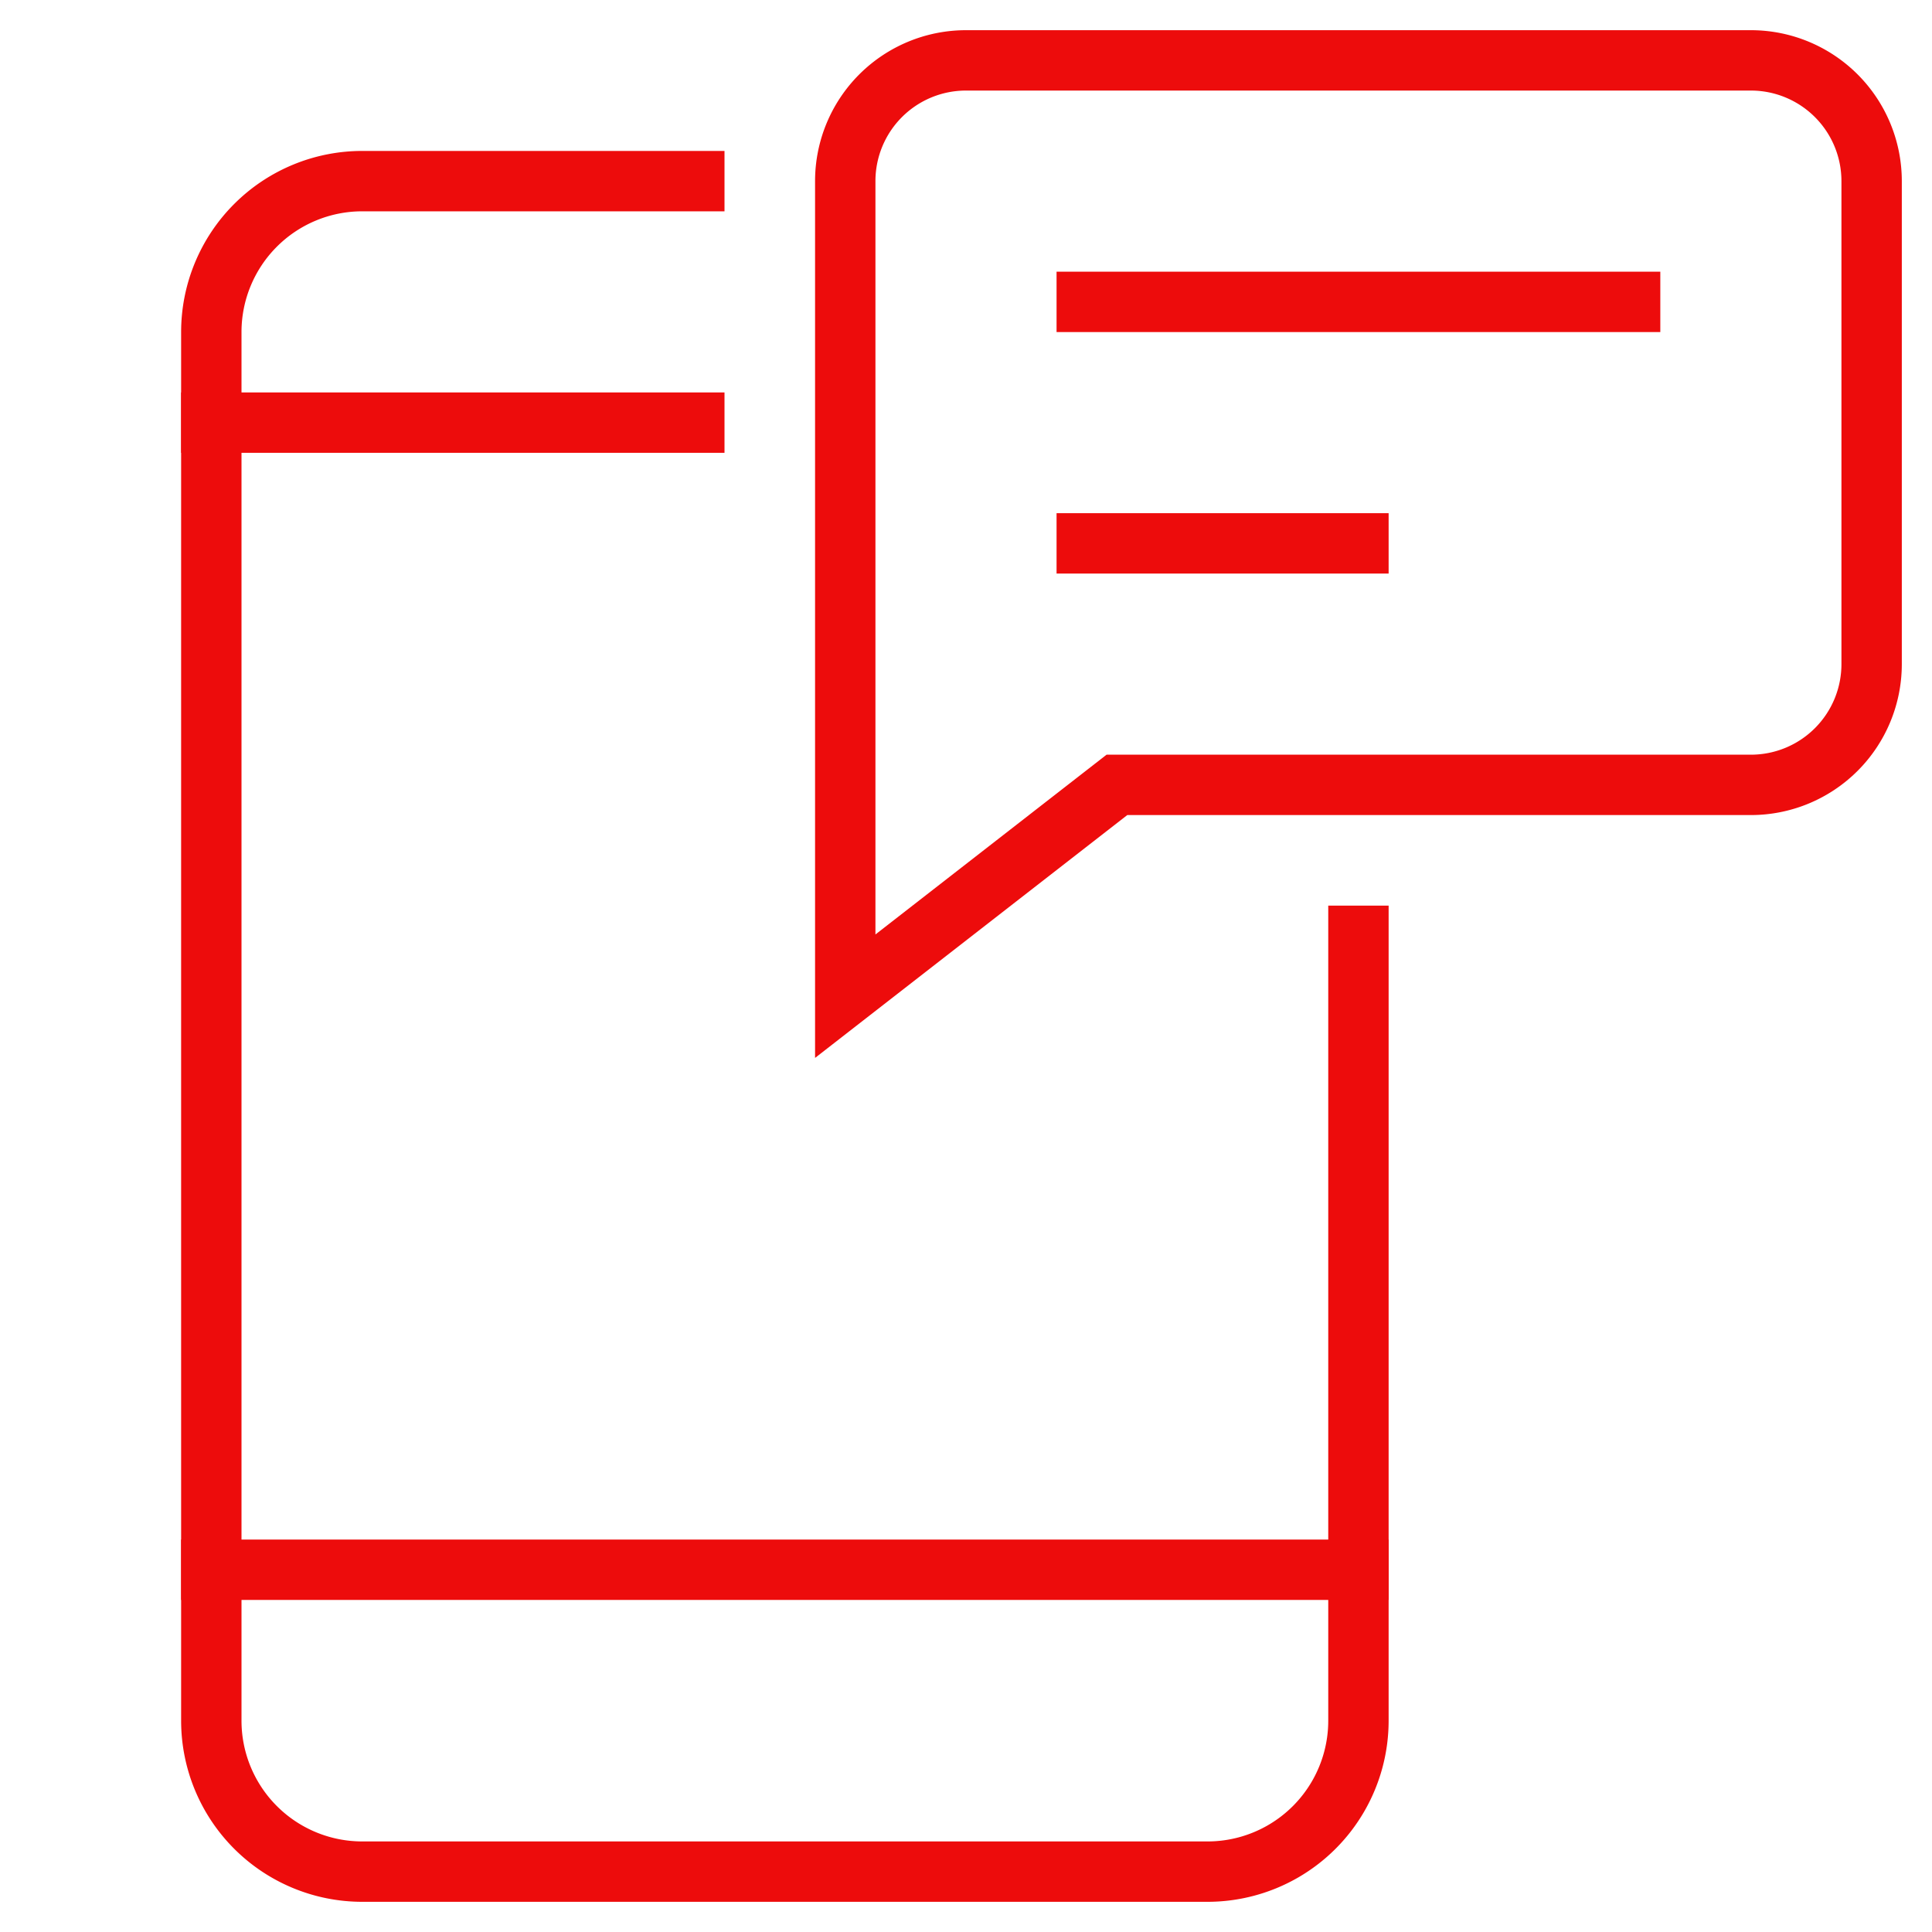
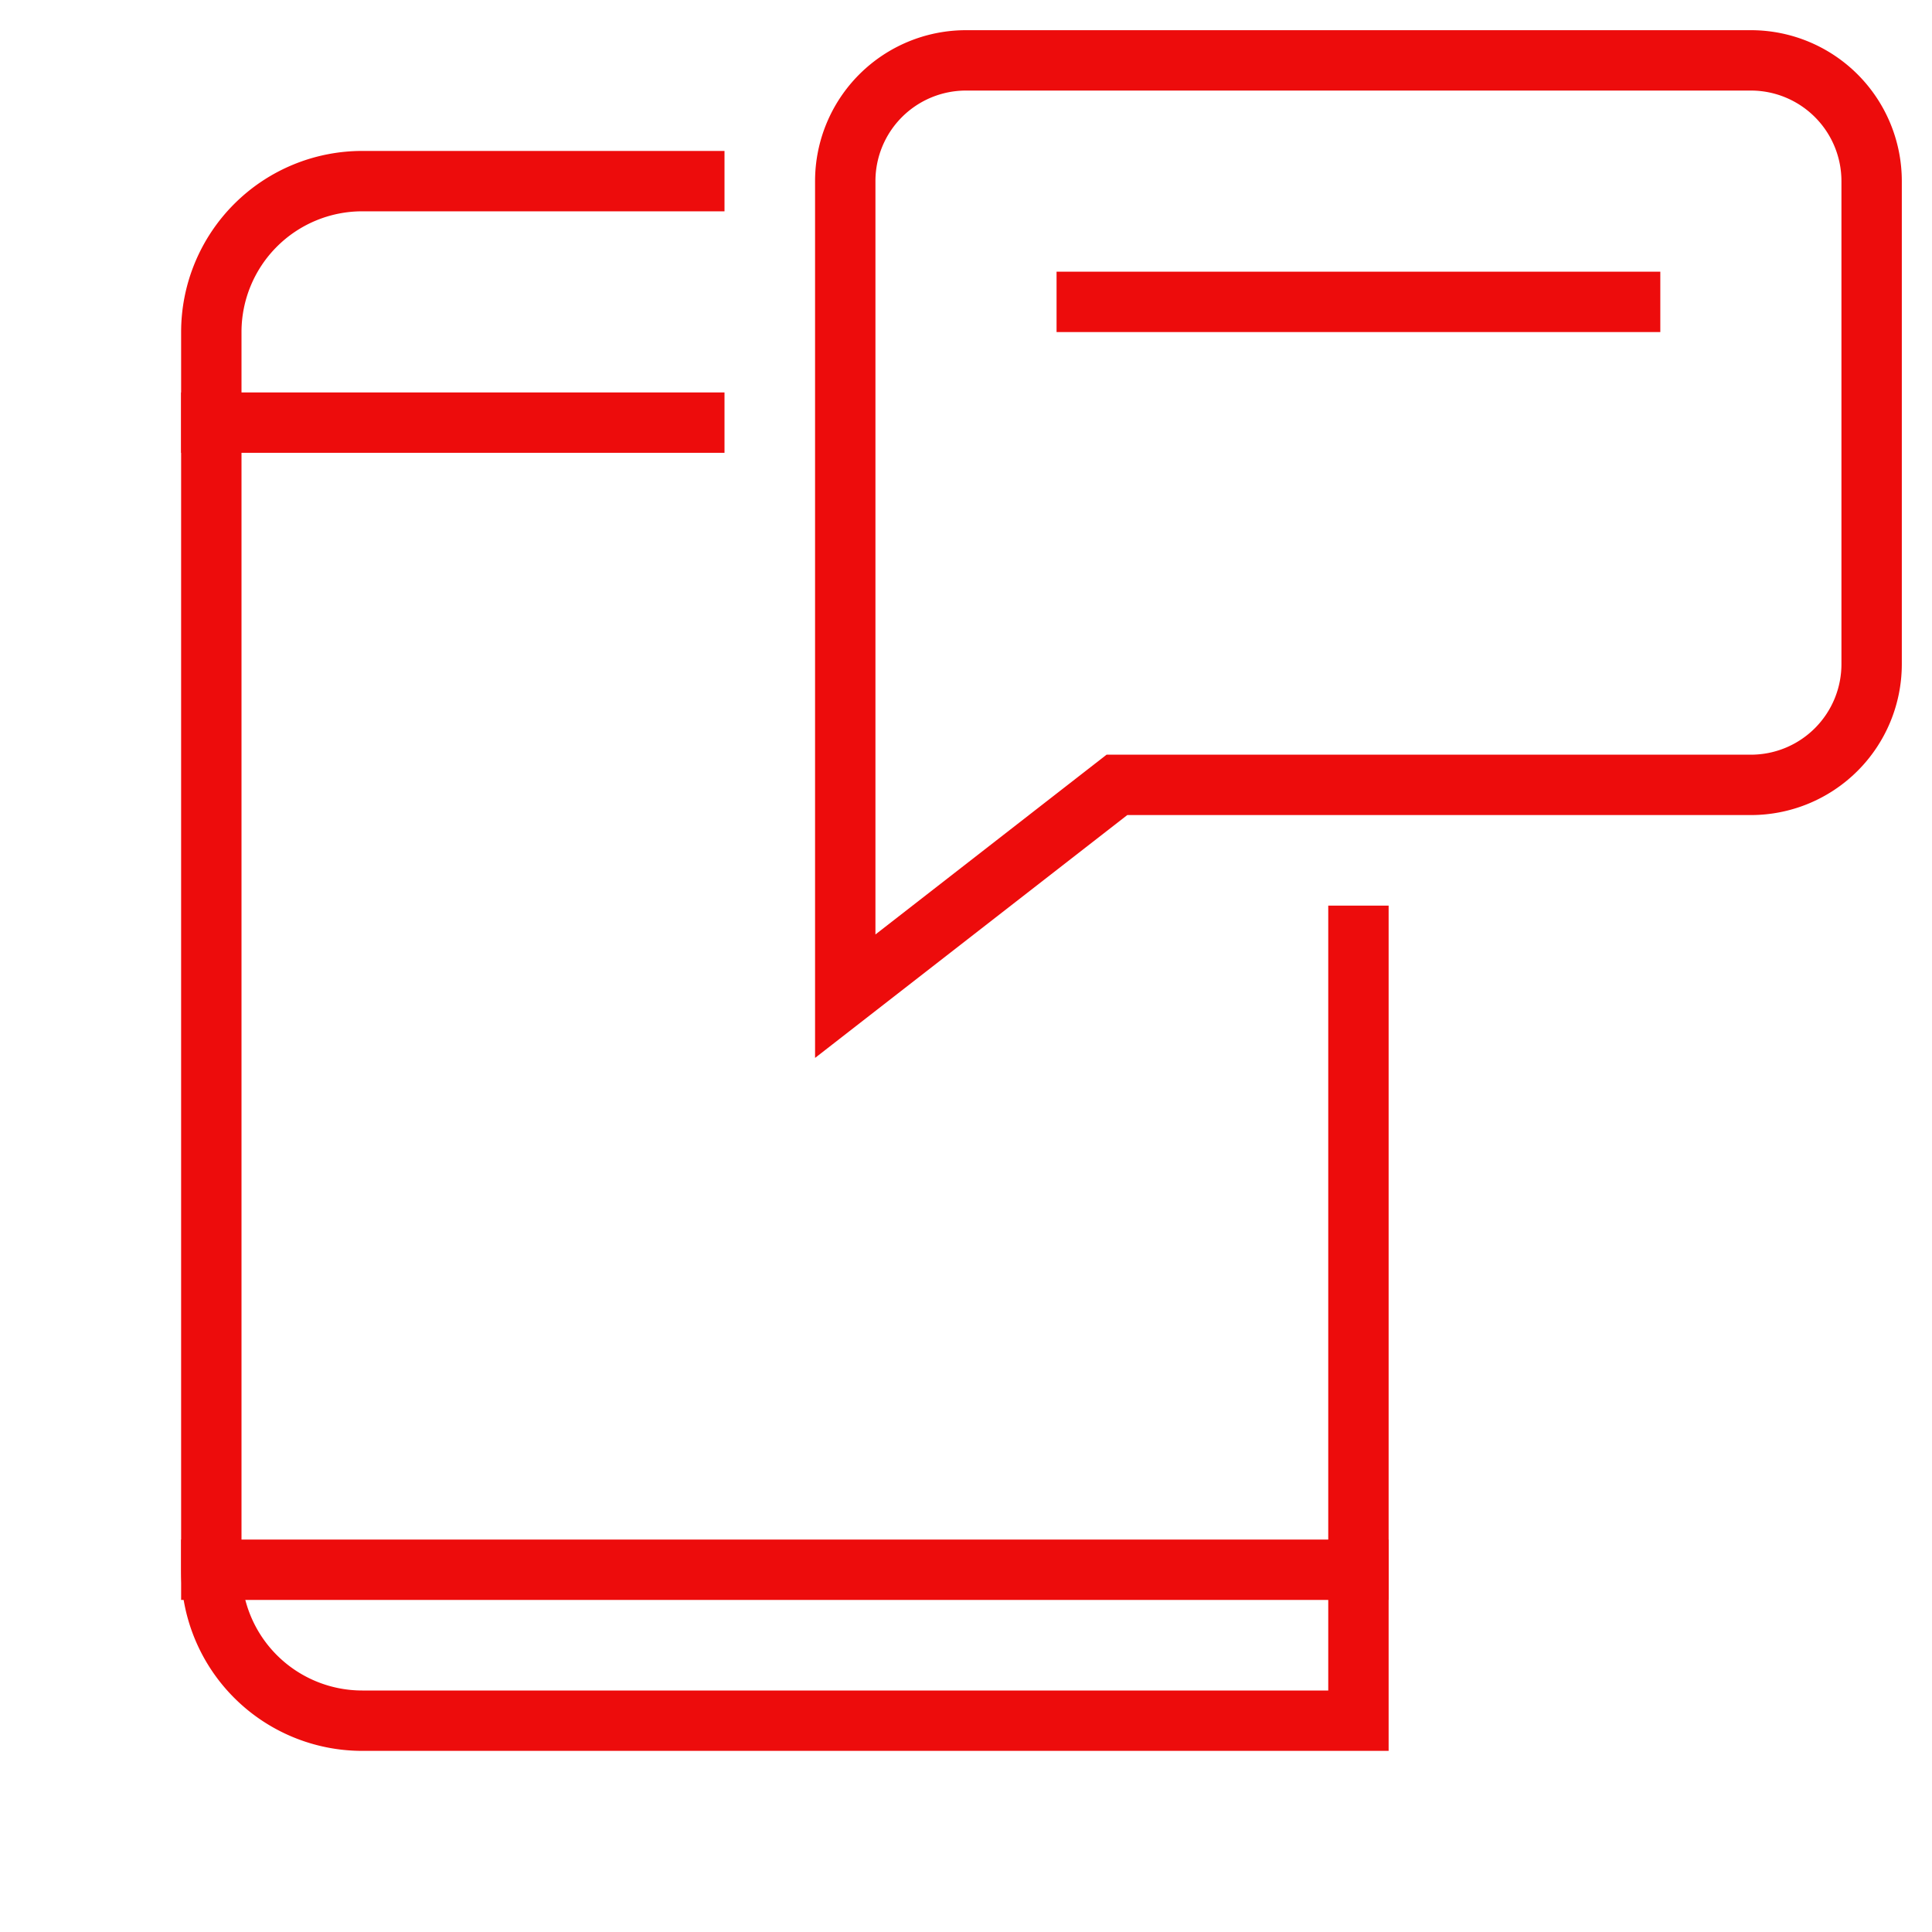
<svg xmlns="http://www.w3.org/2000/svg" viewBox="0 0 64 64" width="64" height="64">
  <title>mobile chat</title>
  <g class="nc-icon-wrapper" stroke-linecap="square" stroke-linejoin="miter" stroke-width="2" fill="#ed0c0c" stroke="#ed0c0c">
-     <line x1="45" y1="18" x2="36" y2="18" fill="none" stroke-miterlimit="10" data-color="color-2" />
    <line x1="54" y1="10" x2="36" y2="10" fill="none" stroke-miterlimit="10" data-color="color-2" />
    <path d="M28,6a4,4,0,0,1,4-4H58a4,4,0,0,1,4,4V22a4,4,0,0,1-4,4H37l-9,7Z" fill="none" stroke-miterlimit="10" data-color="color-2" />
    <line x1="7" y1="14" x2="23" y2="14" fill="none" stroke="#ed0c0c" stroke-miterlimit="10" />
    <line x1="7" y1="52" x2="45" y2="52" fill="none" stroke="#ed0c0c" stroke-miterlimit="10" />
-     <path d="M45,31V57a5,5,0,0,1-5,5H12a5,5,0,0,1-5-5V11a5,5,0,0,1,5-5H23" fill="none" stroke="#ed0c0c" stroke-miterlimit="10" />
+     <path d="M45,31V57H12a5,5,0,0,1-5-5V11a5,5,0,0,1,5-5H23" fill="none" stroke="#ed0c0c" stroke-miterlimit="10" />
  </g>
</svg>